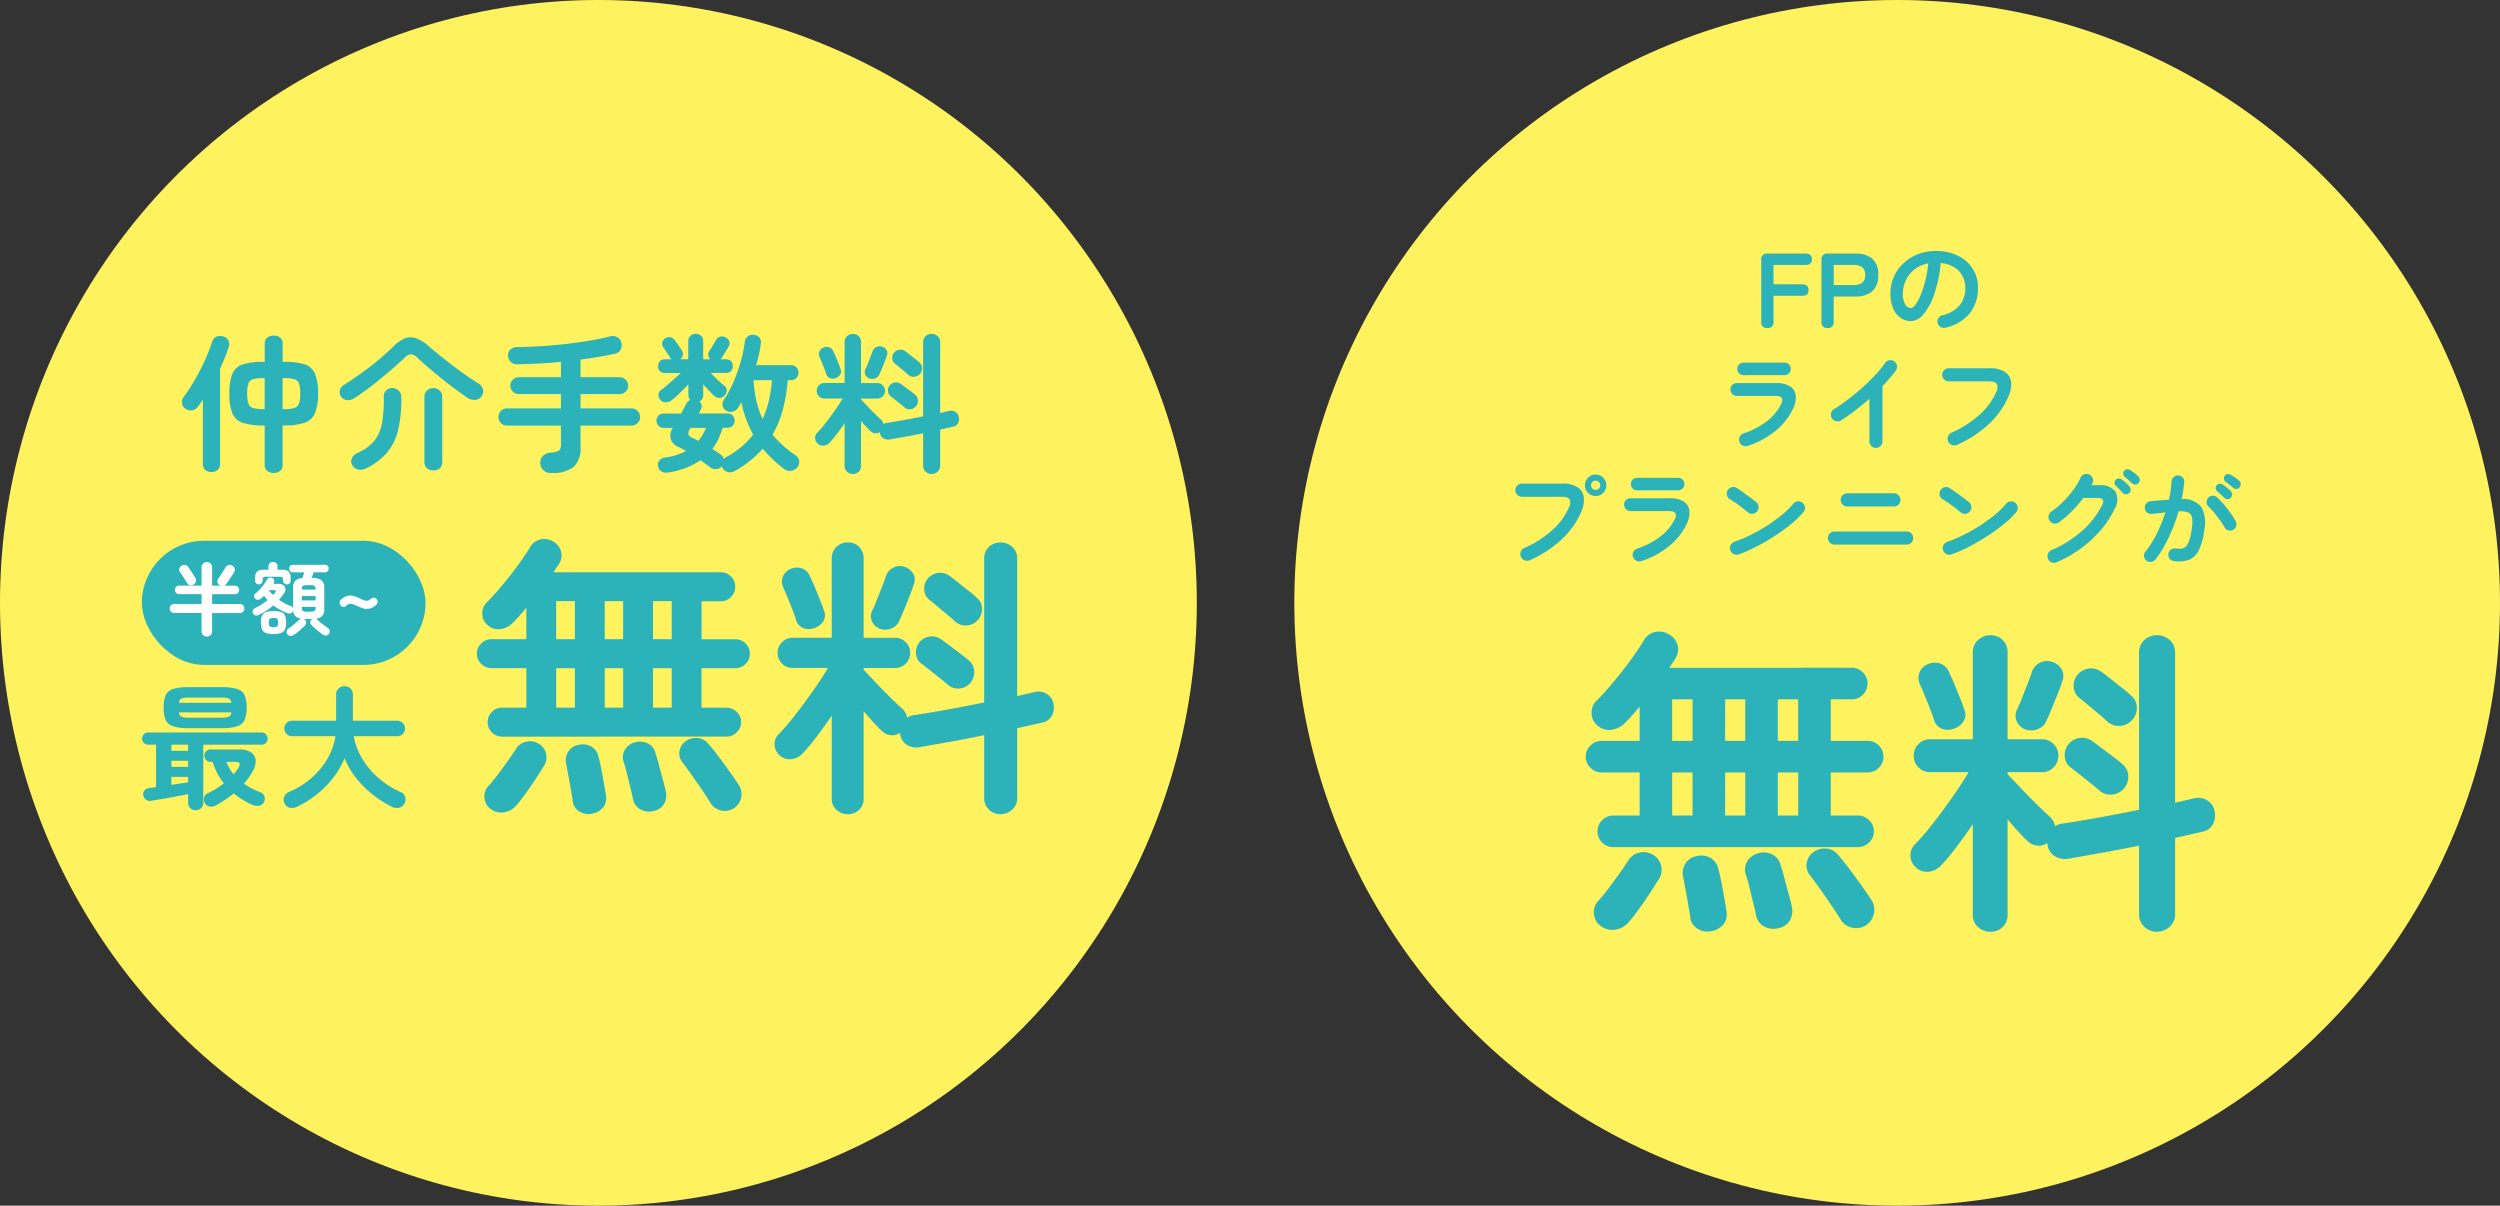
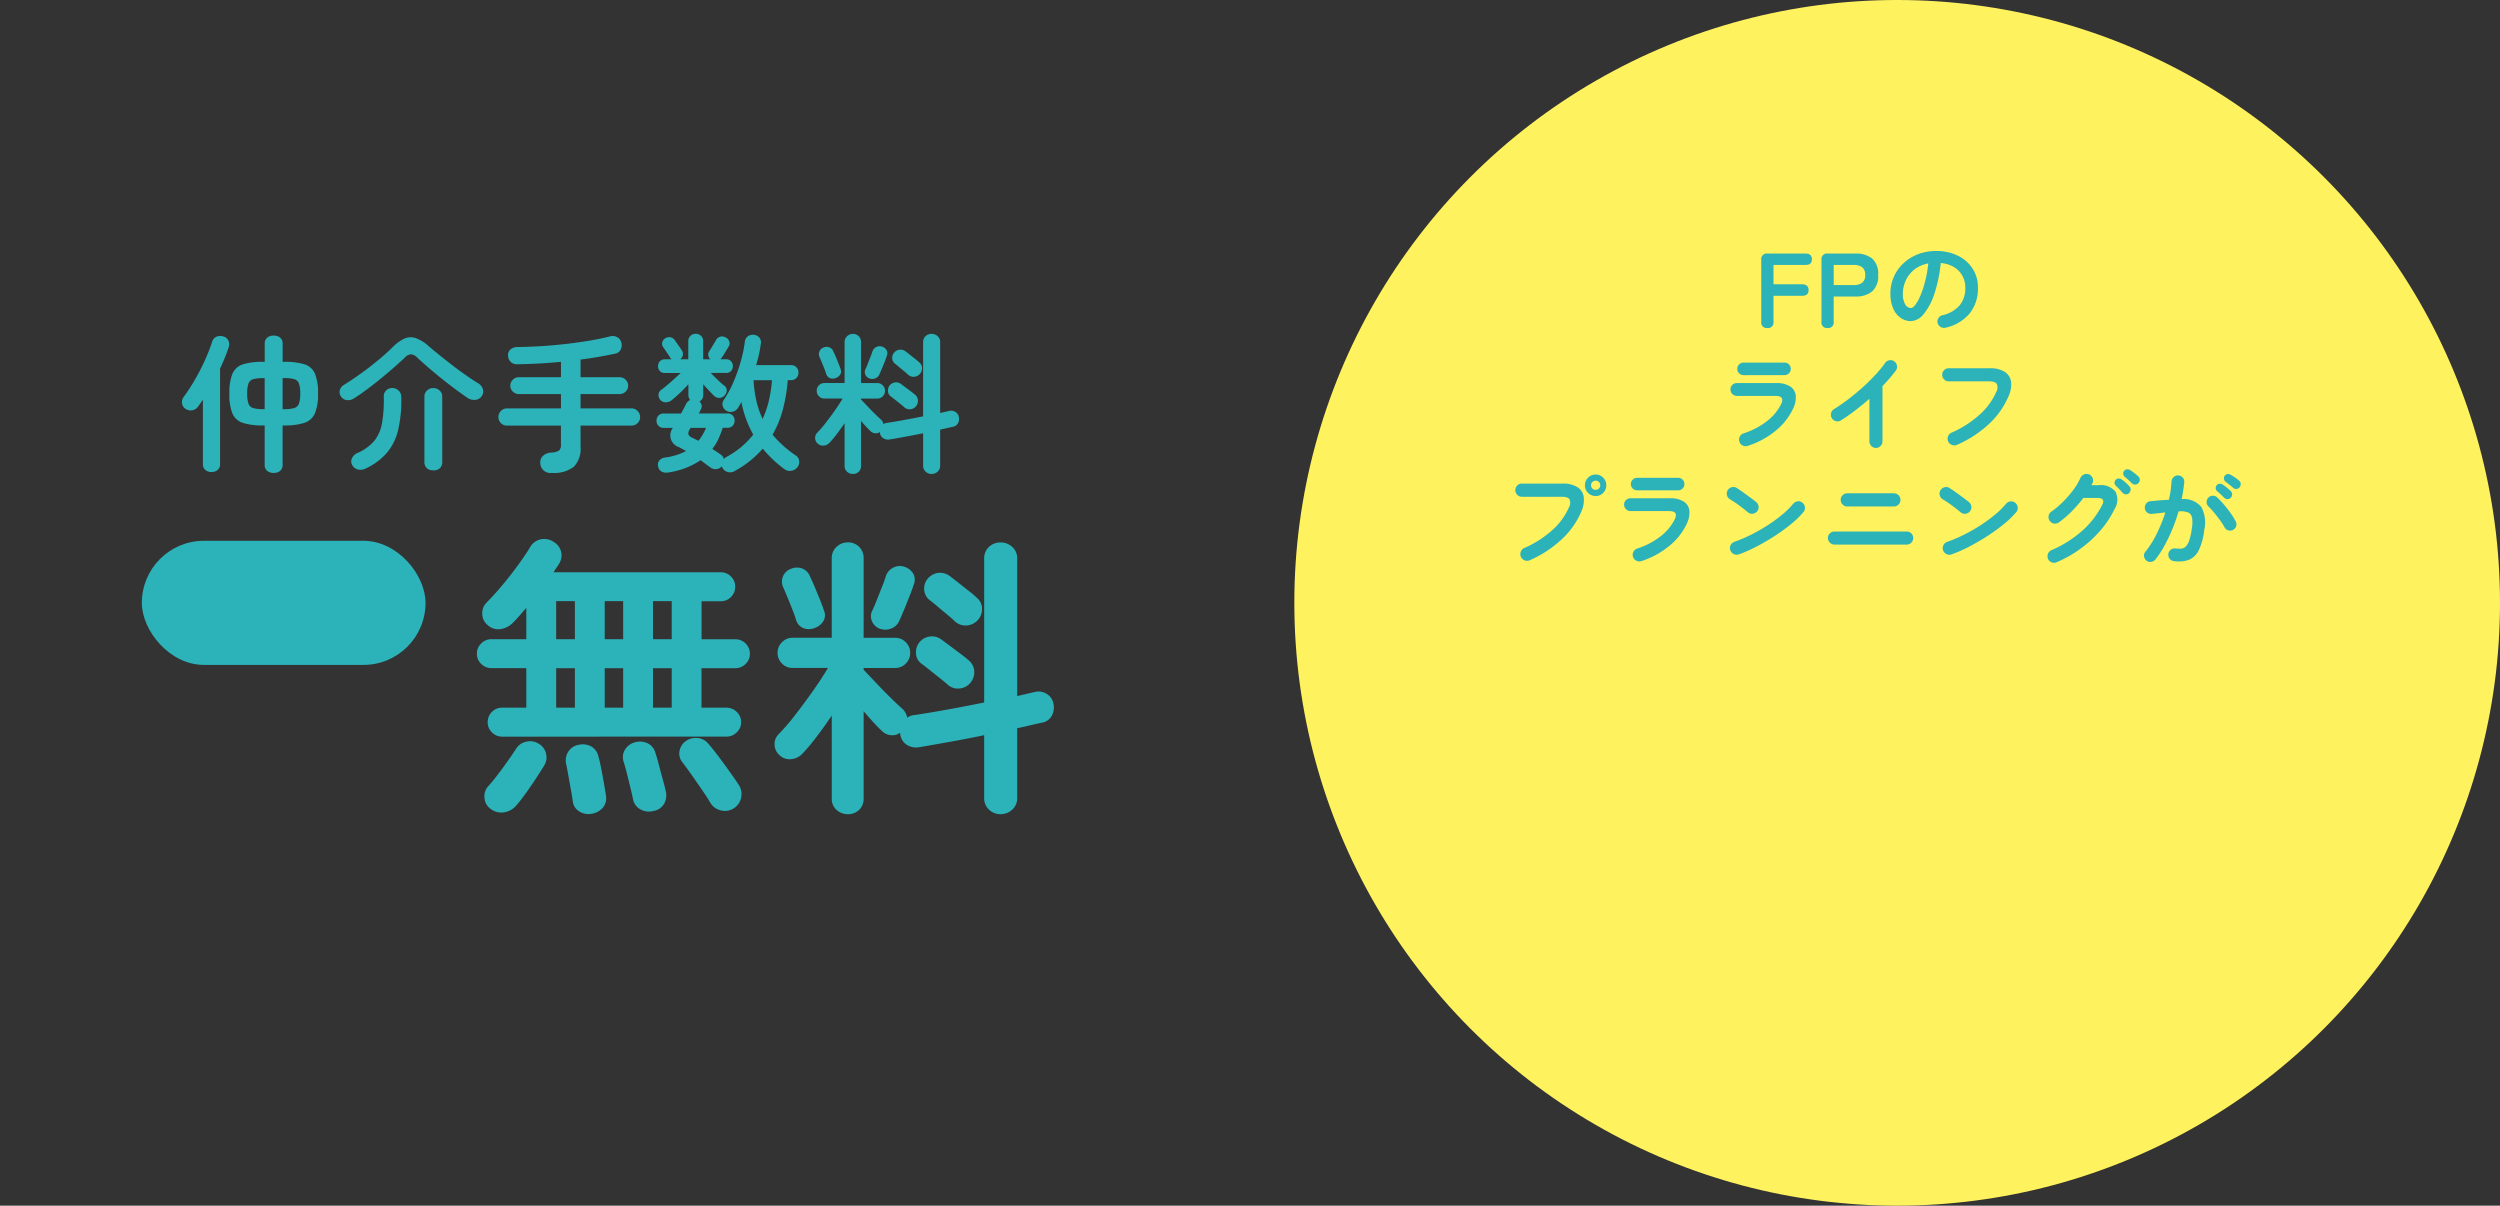
<svg xmlns="http://www.w3.org/2000/svg" width="282" height="136" viewBox="0 0 282 136">
  <rect x="0" y="0" width="282" height="136" fill="#333333" stroke="none" />
  <g id="グループ_60515" data-name="グループ 60515" transform="translate(-100.394 -163.078)">
    <circle id="楕円形_472" data-name="楕円形 472" cx="68" cy="68" r="68" transform="translate(246.394 163.078)" fill="#fff25f" />
    <path id="パス_133980" data-name="パス 133980" d="M-11.646,0a.615.615,0,0,1-.684-.708V-7.692a.626.626,0,0,1,.708-.708h4.284q.72,0,.72.648t-.72.636H-10.95v2.184H-7.7a.751.751,0,0,1,.522.168.614.614,0,0,1,.186.48q0,.648-.708.648H-10.95V-.708A.621.621,0,0,1-11.646,0Zm6.792,0a.615.615,0,0,1-.684-.708V-7.692A.626.626,0,0,1-4.83-8.4H-1.7a2.9,2.9,0,0,1,1.866.552,2.249,2.249,0,0,1,.69,1.86,2.287,2.287,0,0,1-.69,1.872A2.861,2.861,0,0,1-1.7-3.552h-2.46V-.708A.621.621,0,0,1-4.854,0Zm.7-4.848H-1.89a1.5,1.5,0,0,0,.948-.264,1.048,1.048,0,0,0,.336-.876,1.033,1.033,0,0,0-.336-.864,1.5,1.5,0,0,0-.948-.264H-4.158ZM8.466-.036A.733.733,0,0,1,7.9-.12a.7.7,0,0,1-.336-.444A.692.692,0,0,1,7.65-1.11a.7.7,0,0,1,.444-.33,3.6,3.6,0,0,0,1.962-1.128,3.05,3.05,0,0,0,.63-1.98A2.727,2.727,0,0,0,10.35-5.9,2.614,2.614,0,0,0,9.4-6.876a3.494,3.494,0,0,0-1.482-.456,15.863,15.863,0,0,1-.726,3.486,6.946,6.946,0,0,1-1.2,2.268,1.942,1.942,0,0,1-1.446.8,1.977,1.977,0,0,1-1.164-.372A2.5,2.5,0,0,1,2.544-2.22a4.127,4.127,0,0,1-.306-1.668,4.631,4.631,0,0,1,.378-1.866A4.634,4.634,0,0,1,3.69-7.284,5.046,5.046,0,0,1,5.328-8.316,5.588,5.588,0,0,1,7.4-8.688a5.439,5.439,0,0,1,2.43.522A4.146,4.146,0,0,1,11.5-6.714a3.85,3.85,0,0,1,.612,2.166,4.481,4.481,0,0,1-.93,2.9A4.91,4.91,0,0,1,8.466-.036ZM4.554-2.256q.216,0,.5-.366a4.89,4.89,0,0,0,.57-1.038A11.37,11.37,0,0,0,6.15-5.25a13.968,13.968,0,0,0,.36-2.034,3.533,3.533,0,0,0-1.572.69,3.33,3.33,0,0,0-.96,1.212,3.605,3.605,0,0,0-.336,1.47A2.391,2.391,0,0,0,3.9-2.676.756.756,0,0,0,4.554-2.256ZM-13.872,13.3a.751.751,0,0,1-.558-.048.694.694,0,0,1-.366-.432.712.712,0,0,1,.042-.564.712.712,0,0,1,.426-.372,8.475,8.475,0,0,0,2.6-1.35A5.531,5.531,0,0,0-10.08,8.56q.42-.9-.636-.9h-4.356a.714.714,0,0,1-.516-.21.7.7,0,0,1-.216-.522.679.679,0,0,1,.216-.516.725.725,0,0,1,.516-.2h4.416a2.822,2.822,0,0,1,1.59.378,1.387,1.387,0,0,1,.63,1.044,2.906,2.906,0,0,1-.336,1.53,7.122,7.122,0,0,1-2,2.478A9.594,9.594,0,0,1-13.872,13.3ZM-14.3,5.32a.725.725,0,0,1-.516-.2.666.666,0,0,1-.216-.5A.679.679,0,0,1-14.82,4.1a.725.725,0,0,1,.516-.2H-9.72a.7.7,0,0,1,.51.2A.689.689,0,0,1-9,4.612a.675.675,0,0,1-.21.5.7.7,0,0,1-.51.2ZM.6,13.528a.7.7,0,0,1-.516-.222.724.724,0,0,1-.216-.522v-4.8q-.768.672-1.584,1.3t-1.632,1.14a.721.721,0,0,1-.558.084.74.74,0,0,1-.462-.336A.733.733,0,0,1-4.452,9.6a.7.7,0,0,1,.336-.456q.756-.468,1.578-1.092T-.93,6.724Q-.144,6.016.522,5.3a12.5,12.5,0,0,0,1.11-1.35.752.752,0,0,1,.48-.312.683.683,0,0,1,.552.12.711.711,0,0,1,.312.474.693.693,0,0,1-.12.558A18.485,18.485,0,0,1,1.344,6.556v6.228a.724.724,0,0,1-.216.522A.708.708,0,0,1,.6,13.528Zm9.144-.348a.723.723,0,0,1-.57.006.757.757,0,0,1-.426-.39.74.74,0,0,1-.012-.57.69.69,0,0,1,.384-.414,11.915,11.915,0,0,0,3.168-2.028,7.579,7.579,0,0,0,1.884-2.556,1.022,1.022,0,0,0,.072-.9q-.18-.312-.888-.312H8.82A.724.724,0,0,1,8.3,5.8a.7.7,0,0,1-.222-.516A.708.708,0,0,1,8.3,4.756.724.724,0,0,1,8.82,4.54h4.608a3.054,3.054,0,0,1,1.7.4,1.587,1.587,0,0,1,.72,1.116,3.043,3.043,0,0,1-.294,1.662,9.1,9.1,0,0,1-2.19,3.1A12.879,12.879,0,0,1,9.744,13.18ZM-38.46,26.2a.709.709,0,0,1-.564.006.759.759,0,0,1-.42-.39.771.771,0,0,1-.012-.582.69.69,0,0,1,.384-.414,11.848,11.848,0,0,0,3.162-2.016,7.4,7.4,0,0,0,1.878-2.556,1.019,1.019,0,0,0,.084-.906q-.18-.306-.888-.306h-4.5a.7.7,0,0,1-.516-.222.724.724,0,0,1-.216-.522.718.718,0,0,1,.216-.528.7.7,0,0,1,.516-.216h4.56a3.08,3.08,0,0,1,1.71.4,1.567,1.567,0,0,1,.714,1.116,3.2,3.2,0,0,1-.288,1.674,9.2,9.2,0,0,1-2.19,3.09A12.76,12.76,0,0,1-38.46,26.2Zm7.452-7.248a1.168,1.168,0,0,1-.858-.354,1.168,1.168,0,0,1-.354-.858,1.168,1.168,0,0,1,.354-.858,1.168,1.168,0,0,1,.858-.354,1.155,1.155,0,0,1,.846.354,1.168,1.168,0,0,1,.354.858,1.168,1.168,0,0,1-.354.858A1.155,1.155,0,0,1-31.008,18.956Zm0-.7a.5.5,0,0,0,.366-.15.5.5,0,0,0,.15-.366.5.5,0,0,0-.15-.366.5.5,0,0,0-.366-.15.518.518,0,0,0-.372.15.488.488,0,0,0-.156.366.488.488,0,0,0,.156.366A.518.518,0,0,0-31.008,18.26Zm5.136,8.04a.751.751,0,0,1-.558-.048.694.694,0,0,1-.366-.432.712.712,0,0,1,.042-.564.712.712,0,0,1,.426-.372,8.475,8.475,0,0,0,2.6-1.35,5.531,5.531,0,0,0,1.65-1.974q.42-.9-.636-.9h-4.356a.714.714,0,0,1-.516-.21.7.7,0,0,1-.216-.522.679.679,0,0,1,.216-.516.725.725,0,0,1,.516-.2h4.416a2.822,2.822,0,0,1,1.59.378,1.387,1.387,0,0,1,.63,1.044,2.906,2.906,0,0,1-.336,1.53,7.122,7.122,0,0,1-2,2.478A9.594,9.594,0,0,1-25.872,26.3Zm-.432-7.98a.725.725,0,0,1-.516-.2.666.666,0,0,1-.216-.5.679.679,0,0,1,.216-.516.725.725,0,0,1,.516-.2h4.584a.7.7,0,0,1,.51.2.689.689,0,0,1,.21.516.675.675,0,0,1-.21.5.7.7,0,0,1-.51.2Zm11.448,7.212a.708.708,0,0,1-.57-.024.732.732,0,0,1-.39-.42.708.708,0,0,1,.024-.57.732.732,0,0,1,.42-.39,16.294,16.294,0,0,0,1.938-.828,19.443,19.443,0,0,0,1.872-1.074,16.9,16.9,0,0,0,1.632-1.2,8.976,8.976,0,0,0,1.206-1.194.766.766,0,0,1,.51-.276.652.652,0,0,1,.534.168.723.723,0,0,1,.276.5.687.687,0,0,1-.168.546A9.761,9.761,0,0,1-8.88,22.046,19.973,19.973,0,0,1-10.7,23.384q-1.008.66-2.076,1.224A15.945,15.945,0,0,1-14.856,25.532Zm1.032-4.728q-.456-.384-1.02-.8a11.466,11.466,0,0,0-1.02-.678.74.74,0,0,1-.336-.462.721.721,0,0,1,.084-.558.764.764,0,0,1,.462-.342.676.676,0,0,1,.558.09q.324.2.738.5t.8.582q.39.288.642.492a.745.745,0,0,1,.282.5.69.69,0,0,1-.15.546.745.745,0,0,1-.5.282A.69.69,0,0,1-13.824,20.8Zm9.756,3.636a.714.714,0,0,1-.522-.222.714.714,0,0,1-.222-.522.689.689,0,0,1,.222-.522.735.735,0,0,1,.522-.21H4.068a.729.729,0,0,1,.528.21.7.7,0,0,1,.216.522.724.724,0,0,1-.216.522.708.708,0,0,1-.528.222Zm1.44-4.3a.714.714,0,0,1-.522-.222.714.714,0,0,1-.222-.522.708.708,0,0,1,.222-.528.724.724,0,0,1,.522-.216H2.628a.742.742,0,0,1,.528,1.266.708.708,0,0,1-.528.222ZM9.144,25.532a.708.708,0,0,1-.57-.024.732.732,0,0,1-.39-.42.708.708,0,0,1,.024-.57.732.732,0,0,1,.42-.39,16.294,16.294,0,0,0,1.938-.828,19.443,19.443,0,0,0,1.872-1.074,16.9,16.9,0,0,0,1.632-1.2,8.976,8.976,0,0,0,1.206-1.194.766.766,0,0,1,.51-.276.652.652,0,0,1,.534.168.723.723,0,0,1,.276.5.687.687,0,0,1-.168.546,9.761,9.761,0,0,1-1.308,1.278A19.973,19.973,0,0,1,13.3,23.384q-1.008.66-2.076,1.224A15.945,15.945,0,0,1,9.144,25.532ZM10.176,20.8q-.456-.384-1.02-.8a11.466,11.466,0,0,0-1.02-.678.74.74,0,0,1-.336-.462.721.721,0,0,1,.084-.558.764.764,0,0,1,.462-.342.676.676,0,0,1,.558.09q.324.2.738.5t.8.582q.39.288.642.492a.745.745,0,0,1,.282.5.69.69,0,0,1-.15.546.745.745,0,0,1-.5.282A.69.69,0,0,1,10.176,20.8ZM20.988,26.42a.726.726,0,0,1-.564.012.687.687,0,0,1-.408-.4.748.748,0,0,1,.384-.972,12.881,12.881,0,0,0,3.438-2.16,9.906,9.906,0,0,0,2.3-2.964q.384-.768-.552-.768H24a14.783,14.783,0,0,1-1.29,1.494,11.193,11.193,0,0,1-1.47,1.266.711.711,0,0,1-.558.126.69.69,0,0,1-.474-.306.711.711,0,0,1-.126-.558.69.69,0,0,1,.306-.474,9.918,9.918,0,0,0,1.308-1.1,11.7,11.7,0,0,0,1.158-1.332,7.328,7.328,0,0,0,.822-1.374.731.731,0,0,1,.414-.4.742.742,0,0,1,.57.012.711.711,0,0,1,.39.414.691.691,0,0,1-.018.57q-.024.048-.06.108a.84.84,0,0,0-.06.12h.816a2.1,2.1,0,0,1,1.908.738,2.013,2.013,0,0,1-.132,1.986,10.836,10.836,0,0,1-1.6,2.406,13.129,13.129,0,0,1-2.238,2.04A13.483,13.483,0,0,1,20.988,26.42Zm8.5-8.9q-.156-.156-.4-.378t-.444-.378a.471.471,0,0,1-.144-.306.444.444,0,0,1,.108-.354.439.439,0,0,1,.306-.162.585.585,0,0,1,.354.078,4.579,4.579,0,0,1,.474.33q.27.21.462.39a.523.523,0,0,1,.162.366.541.541,0,0,1-.138.378.521.521,0,0,1-.744.036Zm-.312,1.092a.487.487,0,0,1-.372.15.511.511,0,0,1-.372-.174q-.144-.168-.372-.4t-.408-.414a.459.459,0,0,1-.132-.306.449.449,0,0,1,.132-.342.442.442,0,0,1,.324-.15.565.565,0,0,1,.348.1,4.881,4.881,0,0,1,.45.36,3.886,3.886,0,0,1,.426.432.5.5,0,0,1,.138.366A.567.567,0,0,1,29.172,18.608Zm5.028,7.68a.676.676,0,0,1-.468-.27.706.706,0,0,1-.144-.534.684.684,0,0,1,.27-.48.706.706,0,0,1,.534-.144,2.924,2.924,0,0,0,.666.018.821.821,0,0,0,.51-.246,1.854,1.854,0,0,0,.384-.708,7.624,7.624,0,0,0,.288-1.356,3.574,3.574,0,0,0,.018-1.182.778.778,0,0,0-.45-.588,2.326,2.326,0,0,0-1.068-.114,20.225,20.225,0,0,1-.69,1.968,18.677,18.677,0,0,1-.882,1.866,10.93,10.93,0,0,1-1.044,1.59.751.751,0,0,1-.48.27.685.685,0,0,1-.528-.138.755.755,0,0,1-.27-.486.637.637,0,0,1,.15-.522A10.609,10.609,0,0,0,32.28,23.2a17.317,17.317,0,0,0,.972-2.4q-.372.048-.762.09t-.762.078a.728.728,0,0,1-.528-.156.692.692,0,0,1-.264-.48.749.749,0,0,1,.156-.534.644.644,0,0,1,.48-.258q.516-.06,1.044-.1t1.032-.066a10.535,10.535,0,0,0,.2-1.062q.072-.522.1-1a.721.721,0,0,1,.246-.5.715.715,0,0,1,1.194.582q-.048.444-.12.924t-.18.984a2.553,2.553,0,0,1,2.214.876,3.685,3.685,0,0,1,.342,2.58,7.054,7.054,0,0,1-.618,2.3A2.167,2.167,0,0,1,35.9,26.15,3.463,3.463,0,0,1,34.2,26.288Zm6.7-3.528a.724.724,0,0,1-.984-.288,6.723,6.723,0,0,0-.516-.81q-.312-.426-.642-.828a7.959,7.959,0,0,0-.63-.69.7.7,0,0,1-.228-.5.707.707,0,0,1,.69-.732.7.7,0,0,1,.51.2,9.719,9.719,0,0,1,.774.822q.39.462.732.942a8.11,8.11,0,0,1,.57.912.707.707,0,0,1,.066.546A.674.674,0,0,1,40.9,22.76Zm-1.008-3.612q-.156-.156-.39-.378t-.438-.39a.442.442,0,0,1-.138-.3.455.455,0,0,1,.114-.348.443.443,0,0,1,.318-.168.567.567,0,0,1,.342.084,3.842,3.842,0,0,1,.474.342q.27.222.45.4a.5.5,0,0,1,.156.366.566.566,0,0,1-.144.378.521.521,0,0,1-.744.012ZM40.9,18.02q-.168-.144-.426-.348t-.462-.36a.49.49,0,0,1-.15-.3.438.438,0,0,1,.09-.348.427.427,0,0,1,.294-.186.526.526,0,0,1,.354.066,5.185,5.185,0,0,1,.492.306,5.276,5.276,0,0,1,.48.366.493.493,0,0,1,.18.36.552.552,0,0,1-.12.384.46.46,0,0,1-.342.192A.475.475,0,0,1,40.9,18.02Z" transform="translate(311.394 200.078)" fill="#2cb3b9" />
-     <path id="パス_133983" data-name="パス 133983" d="M-32-6.444a1.738,1.738,0,0,1-1.278-.522A1.7,1.7,0,0,1-33.8-8.208a1.738,1.738,0,0,1,.522-1.278A1.738,1.738,0,0,1-32-10.008h2.952v-4.86h-4.284a1.756,1.756,0,0,1-1.26-.522,1.669,1.669,0,0,1-.54-1.242,1.709,1.709,0,0,1,.54-1.278,1.756,1.756,0,0,1,1.26-.522h4.284v-3.852q-.432.5-.846.972t-.81.864a2.644,2.644,0,0,1-1.53.774,1.9,1.9,0,0,1-1.6-.522,1.729,1.729,0,0,1-.63-1.368,1.782,1.782,0,0,1,.558-1.4q.864-.864,1.89-2.088t1.944-2.484q.918-1.26,1.458-2.16a1.969,1.969,0,0,1,1.35-1.026,2.062,2.062,0,0,1,1.566.306,1.953,1.953,0,0,1,.936,1.224,1.915,1.915,0,0,1-.252,1.476,5.93,5.93,0,0,1-.324.5q-.18.252-.36.54H-5.112a1.7,1.7,0,0,1,1.242.522,1.7,1.7,0,0,1,.522,1.242,1.738,1.738,0,0,1-.522,1.278,1.7,1.7,0,0,1-1.242.522H-7.488v4.68h4.14a1.738,1.738,0,0,1,1.278.522,1.738,1.738,0,0,1,.522,1.278A1.7,1.7,0,0,1-2.07-15.39a1.738,1.738,0,0,1-1.278.522h-4.14v4.86h3.06a1.756,1.756,0,0,1,1.26.522,1.709,1.709,0,0,1,.54,1.278,1.669,1.669,0,0,1-.54,1.242,1.756,1.756,0,0,1-1.26.522Zm28.476,8.82a1.993,1.993,0,0,1-1.6.252,2.008,2.008,0,0,1-1.278-.936Q-6.768,1.08-7.416.126T-8.73-1.764Q-9.4-2.7-9.864-3.312a1.674,1.674,0,0,1-.342-1.35,1.869,1.869,0,0,1,.738-1.206,2.141,2.141,0,0,1,1.44-.414A1.889,1.889,0,0,1-6.7-5.616q.54.612,1.26,1.566t1.4,1.908q.684.954,1.08,1.566a2.085,2.085,0,0,1,.342,1.6A2.035,2.035,0,0,1-3.528,2.376Zm-29.916.072A1.81,1.81,0,0,1-34.2,1.08,1.838,1.838,0,0,1-33.7-.4q.468-.5,1.1-1.332t1.242-1.692q.612-.864,1.008-1.476a1.931,1.931,0,0,1,1.242-.918,1.951,1.951,0,0,1,1.494.2A1.849,1.849,0,0,1-26.64-4.41a1.907,1.907,0,0,1-.216,1.53q-.4.648-1.008,1.584T-29.124.54q-.648.9-1.152,1.476a2.434,2.434,0,0,1-1.476.846A2.135,2.135,0,0,1-33.444,2.448Zm20.052.252a2.137,2.137,0,0,1-1.62-.2,1.8,1.8,0,0,1-.9-1.206Q-16.02.72-16.236-.162l-.432-1.764q-.216-.882-.4-1.422a1.775,1.775,0,0,1,.18-1.53A2.049,2.049,0,0,1-15.66-5.76a2.2,2.2,0,0,1,1.548.126,1.831,1.831,0,0,1,.972,1.242q.18.5.414,1.422t.486,1.818q.252.9.36,1.44a2.071,2.071,0,0,1-.234,1.548A1.859,1.859,0,0,1-13.392,2.7Zm-7.524.324A2.129,2.129,0,0,1-22.5,2.772a1.65,1.65,0,0,1-.828-1.26q-.072-.5-.234-1.422t-.324-1.818q-.162-.9-.27-1.4a1.98,1.98,0,0,1,.306-1.512,1.858,1.858,0,0,1,1.242-.792,2.183,2.183,0,0,1,1.548.2,1.89,1.89,0,0,1,.9,1.314q.144.468.324,1.4t.342,1.854q.162.918.234,1.422a1.841,1.841,0,0,1-.324,1.494A2.2,2.2,0,0,1-20.916,3.024ZM-25.38-10.008h2.3v-4.86h-2.3Zm11.916,0h2.3v-4.86h-2.3Zm-5.94,0h2.268v-4.86H-19.4Zm-5.976-8.424h2.3v-4.68h-2.3Zm11.916,0h2.3v-4.68h-2.3Zm-5.94,0h2.268v-4.68H-19.4ZM10.512,3.1a2.034,2.034,0,0,1-1.386-.522,1.8,1.8,0,0,1-.594-1.422V-9.036Q7.632-7.7,6.678-6.444A24.229,24.229,0,0,1,4.9-4.32a2.176,2.176,0,0,1-1.386.648,1.766,1.766,0,0,1-1.422-.5,1.776,1.776,0,0,1-.594-1.3,1.706,1.706,0,0,1,.522-1.3,25.426,25.426,0,0,0,2-2.322q1.134-1.458,2.232-3.024T8.064-14.9H3.708a1.768,1.768,0,0,1-1.3-.54,1.81,1.81,0,0,1-.54-1.332,1.768,1.768,0,0,1,.54-1.3,1.768,1.768,0,0,1,1.3-.54H8.532v-9.756a1.851,1.851,0,0,1,.594-1.44,2,2,0,0,1,1.386-.54,1.915,1.915,0,0,1,1.386.54,1.912,1.912,0,0,1,.558,1.44v9.756h3.888a1.768,1.768,0,0,1,1.3.54,1.768,1.768,0,0,1,.54,1.3,1.81,1.81,0,0,1-.54,1.332,1.768,1.768,0,0,1-1.3.54H12.456v.216Q13.1-14,14-13.05t1.8,1.836q.9.882,1.44,1.35a1.991,1.991,0,0,1,.576,1.08,1.706,1.706,0,0,1,.9-.324q1.692-.252,3.978-.666t4.59-.882V-28.332a1.9,1.9,0,0,1,.594-1.476,2.041,2.041,0,0,1,1.422-.54,2.107,2.107,0,0,1,1.44.54,1.867,1.867,0,0,1,.612,1.476v16.884l1.152-.27,1.008-.234a1.9,1.9,0,0,1,1.494.252,1.778,1.778,0,0,1,.81,1.224A2.183,2.183,0,0,1,35.6-9a1.688,1.688,0,0,1-1.188.828q-.684.144-1.458.324t-1.6.36V1.08a1.881,1.881,0,0,1-.612,1.458A2.068,2.068,0,0,1,29.3,3.1a2,2,0,0,1-1.422-.558,1.908,1.908,0,0,1-.594-1.458v-7.7q-2.088.432-4.176.81t-3.78.666a2.161,2.161,0,0,1-1.584-.306,1.78,1.78,0,0,1-.792-1.35l-.036-.108a1.578,1.578,0,0,1-1.134.288,1.807,1.807,0,0,1-1.1-.54q-.432-.4-1.026-1.044T12.456-9.576V1.152A1.853,1.853,0,0,1,11.9,2.574,1.951,1.951,0,0,1,10.512,3.1ZM23.688-20.628q-.324-.324-.936-.828t-1.224-1.026q-.612-.522-1.008-.81a1.739,1.739,0,0,1-.612-1.278,1.847,1.847,0,0,1,.468-1.35A2.048,2.048,0,0,1,21.69-26.6a2.016,2.016,0,0,1,1.422.432q.4.288,1.026.792t1.278,1.008a11.139,11.139,0,0,1,1.008.864,1.726,1.726,0,0,1,.612,1.35,2.011,2.011,0,0,1-.576,1.422,2,2,0,0,1-1.368.612A1.921,1.921,0,0,1,23.688-20.628Zm-.9,7.776q-.36-.324-.972-.81t-1.242-.99q-.63-.5-1.026-.792A1.6,1.6,0,0,1,18.9-16.7a1.953,1.953,0,0,1,.432-1.368,2,2,0,0,1,1.3-.7,1.972,1.972,0,0,1,1.44.414q.4.288,1.044.774l1.3.972q.648.486,1.008.81a1.842,1.842,0,0,1,.648,1.35A2,2,0,0,1,25.524-13a1.945,1.945,0,0,1-1.332.63A1.857,1.857,0,0,1,22.788-12.852Zm-8.352-6.876a1.709,1.709,0,0,1-.954-.918,1.534,1.534,0,0,1,.018-1.278q.252-.5.576-1.332t.648-1.638q.324-.81.468-1.314a1.813,1.813,0,0,1,.972-1.062,1.75,1.75,0,0,1,1.368-.054,1.919,1.919,0,0,1,1.026.828,1.542,1.542,0,0,1,.054,1.368q-.18.576-.522,1.44T17.406-22q-.342.828-.594,1.368a1.722,1.722,0,0,1-.972.882A1.952,1.952,0,0,1,14.436-19.728ZM6.48-19.836a1.968,1.968,0,0,1-1.4.054,1.577,1.577,0,0,1-.936-1.026q-.144-.5-.45-1.278t-.63-1.566q-.324-.792-.54-1.26a1.663,1.663,0,0,1,.036-1.314,1.645,1.645,0,0,1,.972-.882,1.838,1.838,0,0,1,1.4-.018,1.7,1.7,0,0,1,.936.99q.216.432.558,1.242t.666,1.62q.324.81.468,1.278a1.439,1.439,0,0,1-.036,1.3A1.991,1.991,0,0,1,6.48-19.836Z" transform="translate(314.394 265.078)" fill="#2cb3b9" />
-     <ellipse id="楕円形_471" data-name="楕円形 471" cx="67.5" cy="68" rx="67.5" ry="68" transform="translate(100.394 163.078)" fill="#fff25f" />
    <g id="グループ_59591" data-name="グループ 59591" transform="translate(116.583 195.294)">
      <path id="パス_133982" data-name="パス 133982" d="M-36.125,1.343a1.1,1.1,0,0,1-.748-.238.855.855,0,0,1-.272-.68V-4.012H-37.3A7.321,7.321,0,0,1-39.61-4.3a1.9,1.9,0,0,1-1.173-1.062,5.759,5.759,0,0,1-.34-2.236,5.678,5.678,0,0,1,.348-2.261,1.9,1.9,0,0,1,1.181-1.046,7.458,7.458,0,0,1,2.3-.28h.153v-2.04a.855.855,0,0,1,.272-.68,1.1,1.1,0,0,1,.748-.238,1.071,1.071,0,0,1,.731.238.855.855,0,0,1,.272.68v2.04h.17a7.458,7.458,0,0,1,2.3.28A1.9,1.9,0,0,1-31.476-9.86,5.678,5.678,0,0,1-31.127-7.6a5.512,5.512,0,0,1-.357,2.236A1.96,1.96,0,0,1-32.674-4.3a7.183,7.183,0,0,1-2.278.289h-.17V.425a.855.855,0,0,1-.272.68A1.071,1.071,0,0,1-36.125,1.343Zm-7.021-.1A1.013,1.013,0,0,1-43.852,1,.848.848,0,0,1-44.115.34V-6.919q-.136.2-.28.408t-.281.391a1.01,1.01,0,0,1-.595.391,1.008,1.008,0,0,1-.816-.17.842.842,0,0,1-.374-.612.94.94,0,0,1,.17-.7,21.143,21.143,0,0,0,1.25-1.912,24.123,24.123,0,0,0,1.13-2.185,20.7,20.7,0,0,0,.833-2.108.889.889,0,0,1,.485-.6,1.122,1.122,0,0,1,.774-.034.824.824,0,0,1,.578.467.973.973,0,0,1,.034.757q-.187.578-.434,1.182t-.535,1.215V.34A.848.848,0,0,1-42.441,1,1.013,1.013,0,0,1-43.146,1.241Zm8.024-7.089h.17a4.078,4.078,0,0,0,1.114-.119.817.817,0,0,0,.552-.5A3.2,3.2,0,0,0-33.133-7.6a3.25,3.25,0,0,0-.153-1.156.792.792,0,0,0-.544-.484,4.36,4.36,0,0,0-1.122-.111h-.17Zm-2.176,0h.153v-3.5H-37.3a4.36,4.36,0,0,0-1.122.111.792.792,0,0,0-.544.484A3.25,3.25,0,0,0-39.117-7.6a3.371,3.371,0,0,0,.145,1.131.791.791,0,0,0,.535.5A4.144,4.144,0,0,0-37.3-5.848Zm10.234-1.224a1.176,1.176,0,0,1-.824.2.909.909,0,0,1-.672-.433.892.892,0,0,1-.11-.672.977.977,0,0,1,.484-.62q.952-.6,1.93-1.3t1.9-1.47q.926-.765,1.674-1.5a4.368,4.368,0,0,1,1.343-.96,1.772,1.772,0,0,1,1.267-.025,4.53,4.53,0,0,1,1.453.918q.493.425,1.156.96t1.411,1.114q.748.578,1.521,1.122t1.471.969a1.17,1.17,0,0,1,.535.68.91.91,0,0,1-.145.782.967.967,0,0,1-.714.408,1.344,1.344,0,0,1-.9-.238q-.646-.442-1.411-1.011t-1.547-1.2q-.782-.629-1.47-1.224t-1.2-1.071a1.183,1.183,0,0,0-.714-.4,1.087,1.087,0,0,0-.714.383q-.544.51-1.25,1.13t-1.479,1.25q-.773.629-1.547,1.207T-27.064-7.072ZM-25.687.816a1.356,1.356,0,0,1-.944.145,1.006,1.006,0,0,1-.638-.5.823.823,0,0,1-.008-.816,1.223,1.223,0,0,1,.621-.561,5.114,5.114,0,0,0,1.87-1.351,4.393,4.393,0,0,0,.875-2,14.978,14.978,0,0,0,.2-3.009.878.878,0,0,1,.255-.663.915.915,0,0,1,.7-.289.976.976,0,0,1,.731.3.922.922,0,0,1,.289.655,14.914,14.914,0,0,1-.349,3.757A6.269,6.269,0,0,1-23.35-.935,7.051,7.051,0,0,1-25.687.816Zm7.565.238A1.019,1.019,0,0,1-18.861.8a.925.925,0,0,1-.264-.7V-7.276a.883.883,0,0,1,.3-.68,1.01,1.01,0,0,1,.705-.272,1.02,1.02,0,0,1,.7.272.872.872,0,0,1,.306.68V.1a.942.942,0,0,1-.255.7A1.014,1.014,0,0,1-18.122,1.054Zm13.345.289A1.129,1.129,0,0,1-6.052.272a.99.99,0,0,1,.281-.833,1.5,1.5,0,0,1,.994-.391,1.731,1.731,0,0,0,.85-.238.842.842,0,0,0,.2-.663V-3.995H-9.809a.936.936,0,0,1-.689-.281.936.936,0,0,1-.28-.688.944.944,0,0,1,.28-.68.922.922,0,0,1,.689-.289h6.086V-7.548H-8.466a.944.944,0,0,1-.68-.28A.9.9,0,0,1-9.435-8.5a.9.9,0,0,1,.289-.672.944.944,0,0,1,.68-.28h4.743v-1.734q-1.224.119-2.465.187t-2.431.085a1.015,1.015,0,0,1-.765-.255A1.011,1.011,0,0,1-9.69-11.9a.815.815,0,0,1,.289-.7,1.18,1.18,0,0,1,.782-.255q1.224-.017,2.627-.1t2.805-.246q1.4-.162,2.677-.374t2.261-.467a1.1,1.1,0,0,1,.858.068.925.925,0,0,1,.468.578,1.162,1.162,0,0,1-.06.825.881.881,0,0,1-.654.467q-.867.187-1.844.357t-2.032.306v1.989h4.4a.944.944,0,0,1,.68.28.9.9,0,0,1,.289.672.9.9,0,0,1-.289.672.944.944,0,0,1-.68.28h-4.4v1.615H4.233a.922.922,0,0,1,.689.289.944.944,0,0,1,.281.68.936.936,0,0,1-.281.688.936.936,0,0,1-.689.281H-1.513v2.4A2.9,2.9,0,0,1-2.278.655,3.69,3.69,0,0,1-4.777,1.343ZM8.4,1.292a1.229,1.229,0,0,1-.748-.085A.81.81,0,0,1,7.242.629a.731.731,0,0,1,.119-.672,1,1,0,0,1,.663-.349,7.073,7.073,0,0,0,2.363-.731q-.2-.119-.408-.229l-.391-.213a1.383,1.383,0,0,1-.68-2.176H7.854a.746.746,0,0,1-.587-.238.815.815,0,0,1-.212-.561.837.837,0,0,1,.212-.578.746.746,0,0,1,.587-.238H9.826l.3-.561q.145-.272.264-.51a1,1,0,0,1,.459-.459.858.858,0,0,1-.2-.578v-1.19q-.442.493-.944.969t-.926.816a1.053,1.053,0,0,1-.663.247A.781.781,0,0,1,7.48-6.9a.8.8,0,0,1-.2-.586.638.638,0,0,1,.289-.519q.493-.374,1.13-.935t1.08-.986H7.99a.726.726,0,0,1-.561-.221.772.772,0,0,1-.2-.544.8.8,0,0,1,.2-.552.712.712,0,0,1,.561-.23h.782a.555.555,0,0,1-.2-.221,3.143,3.143,0,0,0-.221-.357q-.153-.221-.306-.451T7.8-12.852a.644.644,0,0,1-.093-.544.708.708,0,0,1,.332-.442.808.808,0,0,1,.578-.119.726.726,0,0,1,.493.323l.247.349.323.459q.162.229.23.348a.694.694,0,0,1,.11.544.724.724,0,0,1-.3.459h.918V-13.5a.807.807,0,0,1,.247-.62.831.831,0,0,1,.587-.229.853.853,0,0,1,.6.229.807.807,0,0,1,.247.62v2.023h.8a.806.806,0,0,1-.221-.417.633.633,0,0,1,.1-.484q.085-.119.229-.357l.289-.476q.145-.238.212-.357a.825.825,0,0,1,.468-.442.8.8,0,0,1,.62.051.812.812,0,0,1,.434.434.663.663,0,0,1-.059.62q-.085.136-.238.391t-.306.5q-.153.247-.255.382a1.034,1.034,0,0,1-.119.153h.629a.712.712,0,0,1,.561.23.8.8,0,0,1,.2.552.772.772,0,0,1-.2.544.726.726,0,0,1-.561.221H13.175q.34.357.765.765t.748.663a.649.649,0,0,1,.289.527.866.866,0,0,1-.238.578.8.8,0,0,1-.569.28.818.818,0,0,1-.637-.247q-.255-.255-.578-.595t-.629-.7v1.19a.775.775,0,0,1-.425.748.757.757,0,0,1,.238.417.737.737,0,0,1-.1.518q-.051.1-.1.213a1.565,1.565,0,0,1-.119.212h3.247a.746.746,0,0,1,.586.238.837.837,0,0,1,.213.578.815.815,0,0,1-.213.561.746.746,0,0,1-.586.238h-.544a10.4,10.4,0,0,1-.5,1.292,5.555,5.555,0,0,1-.672,1.088l.493.332.442.3a.84.84,0,0,1,.238.229.842.842,0,0,1,.119.264l.136-.1.136-.1A9.35,9.35,0,0,0,16.634-1.6a9.835,9.835,0,0,0,1.334-1.377,12.307,12.307,0,0,1-.816-1.777,12.207,12.207,0,0,1-.527-1.9q-.085.17-.187.34t-.187.323a1.028,1.028,0,0,1-.6.425.884.884,0,0,1-.714-.1.858.858,0,0,1-.416-.544.786.786,0,0,1,.11-.663,11.844,11.844,0,0,0,1.08-1.981,18.515,18.515,0,0,0,.825-2.3,15.355,15.355,0,0,0,.476-2.244.888.888,0,0,1,.357-.672.932.932,0,0,1,.68-.161.92.92,0,0,1,.612.315.849.849,0,0,1,.153.705,11.474,11.474,0,0,1-.2,1.182q-.136.6-.323,1.216h3.927a.807.807,0,0,1,.621.246.853.853,0,0,1,.229.6.853.853,0,0,1-.229.6.807.807,0,0,1-.621.246h-.357a18.758,18.758,0,0,1-.569,3.366,11.569,11.569,0,0,1-1.148,2.788,12.4,12.4,0,0,0,2.6,2.329.861.861,0,0,1,.4.621.906.906,0,0,1-.2.722,1.056,1.056,0,0,1-.705.4,1.012,1.012,0,0,1-.774-.2A13.532,13.532,0,0,1,19.04-1.394a11.567,11.567,0,0,1-3.179,2.533.982.982,0,0,1-.8.093A.925.925,0,0,1,14.5.782a.47.47,0,0,0-.042-.094A.47.47,0,0,1,14.416.6a.859.859,0,0,1-.6.314.958.958,0,0,1-.7-.2Q12.852.527,12.58.323t-.561-.408A8.8,8.8,0,0,1,8.4,1.292ZM19.023-4.743a11.042,11.042,0,0,0,.714-2.1,14.693,14.693,0,0,0,.34-2.27H18A13.962,13.962,0,0,0,18.317-6.8,9.9,9.9,0,0,0,19.023-4.743ZM11.781-2.278a4.867,4.867,0,0,0,.467-.671,7.911,7.911,0,0,0,.4-.79H10.9l-.085.153a.745.745,0,0,0-.161.569q.059.229.467.417.153.068.323.153Zm17.425,3.74a.961.961,0,0,1-.655-.246.848.848,0,0,1-.281-.672V-4.267q-.425.629-.875,1.224a11.442,11.442,0,0,1-.841,1,1.027,1.027,0,0,1-.655.306.834.834,0,0,1-.671-.238.839.839,0,0,1-.281-.612.806.806,0,0,1,.247-.612,12.007,12.007,0,0,0,.944-1.1q.536-.689,1.054-1.428t.859-1.318H25.993a.835.835,0,0,1-.612-.255.855.855,0,0,1-.255-.629.835.835,0,0,1,.255-.612.835.835,0,0,1,.612-.255h2.278V-13.4a.874.874,0,0,1,.281-.68.942.942,0,0,1,.655-.255.9.9,0,0,1,.654.255.9.9,0,0,1,.264.68v4.607H31.96a.835.835,0,0,1,.612.255.835.835,0,0,1,.255.612.855.855,0,0,1-.255.629.835.835,0,0,1-.612.255H30.124v.1l.731.773q.425.451.85.867t.68.638a.94.94,0,0,1,.272.51.805.805,0,0,1,.425-.153q.8-.119,1.879-.315t2.167-.417v-8.347a.9.9,0,0,1,.281-.7.964.964,0,0,1,.672-.255,1,1,0,0,1,.68.255.882.882,0,0,1,.289.7v7.973l.544-.128.476-.11a.9.9,0,0,1,.706.119.84.84,0,0,1,.382.578,1.031,1.031,0,0,1-.1.7.8.8,0,0,1-.561.391q-.323.068-.689.153t-.757.17V.51a.888.888,0,0,1-.289.689.976.976,0,0,1-.68.263.946.946,0,0,1-.672-.263A.9.9,0,0,1,37.128.51V-3.128q-.986.2-1.972.382t-1.785.314a1.02,1.02,0,0,1-.748-.144.84.84,0,0,1-.374-.637l-.017-.051a.745.745,0,0,1-.536.136.853.853,0,0,1-.518-.255q-.2-.187-.485-.493t-.569-.646V.544a.875.875,0,0,1-.264.672A.921.921,0,0,1,29.206,1.462Zm6.222-11.2q-.153-.153-.442-.391t-.578-.484q-.289-.247-.476-.383a.821.821,0,0,1-.289-.6.872.872,0,0,1,.221-.638.967.967,0,0,1,.621-.323.952.952,0,0,1,.672.2q.187.136.484.374t.6.476a5.26,5.26,0,0,1,.476.408.815.815,0,0,1,.289.638.95.95,0,0,1-.272.671.947.947,0,0,1-.646.289A.907.907,0,0,1,35.428-9.741ZM35-6.069q-.17-.153-.459-.383l-.586-.468q-.3-.238-.485-.374a.757.757,0,0,1-.306-.595.922.922,0,0,1,.2-.646.946.946,0,0,1,.612-.332.931.931,0,0,1,.68.2q.187.136.493.366l.612.459q.306.229.476.382a.87.87,0,0,1,.306.638.943.943,0,0,1-.255.688.919.919,0,0,1-.629.3A.877.877,0,0,1,35-6.069ZM31.059-9.316a.807.807,0,0,1-.45-.433.724.724,0,0,1,.008-.6q.119-.238.272-.629t.306-.773q.153-.383.221-.62a.856.856,0,0,1,.459-.5.827.827,0,0,1,.646-.026.906.906,0,0,1,.485.391.728.728,0,0,1,.026.646q-.085.272-.247.68t-.323.8q-.162.391-.281.646a.813.813,0,0,1-.459.417A.922.922,0,0,1,31.059-9.316ZM27.3-9.367a.93.93,0,0,1-.663.026.745.745,0,0,1-.442-.485q-.068-.238-.212-.6t-.3-.74q-.153-.374-.255-.6a.786.786,0,0,1,.017-.621.777.777,0,0,1,.459-.417.868.868,0,0,1,.663-.008.8.8,0,0,1,.442.467q.1.2.264.587t.314.765q.153.383.221.6a.68.68,0,0,1-.017.612A.94.94,0,0,1,27.3-9.367Z" transform="translate(50.811 19.785)" fill="#2cb3b9" />
      <path id="パス_133981" data-name="パス 133981" d="M-29.337-5.907a1.593,1.593,0,0,1-1.171-.478,1.555,1.555,0,0,1-.479-1.139A1.593,1.593,0,0,1-30.509-8.7a1.593,1.593,0,0,1,1.171-.478h2.706v-4.455h-3.927a1.61,1.61,0,0,1-1.155-.479,1.53,1.53,0,0,1-.495-1.139,1.567,1.567,0,0,1,.495-1.171,1.61,1.61,0,0,1,1.155-.479h3.927v-3.531q-.4.462-.776.891t-.742.792a2.423,2.423,0,0,1-1.4.71,1.744,1.744,0,0,1-1.469-.479,1.585,1.585,0,0,1-.578-1.254,1.634,1.634,0,0,1,.512-1.287q.792-.792,1.733-1.914t1.782-2.277q.841-1.155,1.337-1.98A1.805,1.805,0,0,1-25-28.166a1.89,1.89,0,0,1,1.436.281,1.791,1.791,0,0,1,.858,1.122,1.756,1.756,0,0,1-.231,1.353,5.436,5.436,0,0,1-.3.462q-.165.231-.33.5H-4.686a1.555,1.555,0,0,1,1.139.479,1.555,1.555,0,0,1,.479,1.139,1.593,1.593,0,0,1-.479,1.171,1.555,1.555,0,0,1-1.139.478H-6.864v4.29h3.8a1.593,1.593,0,0,1,1.171.479,1.593,1.593,0,0,1,.479,1.171A1.555,1.555,0,0,1-1.9-14.108a1.593,1.593,0,0,1-1.171.479h-3.8v4.455h2.8A1.61,1.61,0,0,1-2.9-8.7a1.567,1.567,0,0,1,.5,1.172,1.53,1.53,0,0,1-.5,1.139,1.61,1.61,0,0,1-1.155.478Zm26.1,8.085A1.827,1.827,0,0,1-4.7,2.409a1.841,1.841,0,0,1-1.172-.858Q-6.2.99-6.8.116T-8-1.617q-.611-.858-1.039-1.419a1.534,1.534,0,0,1-.314-1.237,1.713,1.713,0,0,1,.677-1.106,1.962,1.962,0,0,1,1.32-.379,1.731,1.731,0,0,1,1.221.61q.495.561,1.155,1.436T-3.7-1.964q.627.875.99,1.436A1.912,1.912,0,0,1-2.392.941,1.865,1.865,0,0,1-3.234,2.178Zm-27.423.066A1.659,1.659,0,0,1-31.35.99a1.684,1.684,0,0,1,.462-1.353q.429-.462,1.007-1.221t1.139-1.551q.561-.792.924-1.353a1.77,1.77,0,0,1,1.139-.841,1.788,1.788,0,0,1,1.369.181,1.694,1.694,0,0,1,.891,1.106,1.748,1.748,0,0,1-.2,1.4q-.363.594-.924,1.452T-26.7.495q-.594.825-1.056,1.353a2.231,2.231,0,0,1-1.353.775A1.957,1.957,0,0,1-30.657,2.244Zm18.381.231a1.959,1.959,0,0,1-1.485-.182,1.651,1.651,0,0,1-.825-1.105q-.1-.528-.3-1.336l-.4-1.617q-.2-.809-.363-1.3a1.627,1.627,0,0,1,.165-1.4,1.878,1.878,0,0,1,1.122-.808,2.021,2.021,0,0,1,1.419.115,1.678,1.678,0,0,1,.891,1.138q.165.462.38,1.3t.446,1.667q.231.825.33,1.32A1.9,1.9,0,0,1-11.1,1.683,1.7,1.7,0,0,1-12.276,2.475Zm-6.9.3a1.952,1.952,0,0,1-1.452-.231,1.513,1.513,0,0,1-.759-1.155Q-21.45.924-21.6.082t-.3-1.666q-.149-.825-.248-1.287a1.815,1.815,0,0,1,.281-1.386,1.7,1.7,0,0,1,1.138-.726,2,2,0,0,1,1.419.181,1.732,1.732,0,0,1,.825,1.2q.132.429.3,1.287t.313,1.7q.149.841.215,1.3a1.687,1.687,0,0,1-.3,1.369A2.014,2.014,0,0,1-19.173,2.772ZM-23.265-9.174h2.112v-4.455h-2.112Zm10.923,0h2.112v-4.455h-2.112Zm-5.445,0h2.079v-4.455h-2.079ZM-23.265-16.9h2.112v-4.29h-2.112Zm10.923,0h2.112v-4.29h-2.112Zm-5.445,0h2.079v-4.29h-2.079ZM9.636,2.838A1.865,1.865,0,0,1,8.366,2.36a1.646,1.646,0,0,1-.544-1.3V-8.283Q7-7.062,6.122-5.907A22.21,22.21,0,0,1,4.488-3.96a2,2,0,0,1-1.27.594,1.619,1.619,0,0,1-1.3-.462A1.628,1.628,0,0,1,1.37-5.016,1.564,1.564,0,0,1,1.848-6.2,23.307,23.307,0,0,0,3.68-8.332Q4.719-9.669,5.726-11.1t1.667-2.557H3.4a1.62,1.62,0,0,1-1.188-.495,1.659,1.659,0,0,1-.5-1.221,1.62,1.62,0,0,1,.5-1.188,1.62,1.62,0,0,1,1.188-.5H7.821V-26a1.7,1.7,0,0,1,.544-1.32,1.829,1.829,0,0,1,1.271-.5,1.755,1.755,0,0,1,1.271.5A1.752,1.752,0,0,1,11.418-26v8.943h3.564a1.62,1.62,0,0,1,1.188.5,1.62,1.62,0,0,1,.495,1.188,1.659,1.659,0,0,1-.495,1.221,1.62,1.62,0,0,1-1.188.495H11.418v.2q.594.627,1.419,1.5t1.65,1.683q.825.809,1.32,1.238a1.825,1.825,0,0,1,.528.99,1.564,1.564,0,0,1,.825-.3q1.551-.231,3.647-.61t4.208-.809v-16.2a1.737,1.737,0,0,1,.544-1.353,1.871,1.871,0,0,1,1.3-.5,1.931,1.931,0,0,1,1.32.5,1.712,1.712,0,0,1,.561,1.353v15.477l1.056-.248.924-.214a1.741,1.741,0,0,1,1.37.231A1.63,1.63,0,0,1,32.835-9.6a2,2,0,0,1-.2,1.353,1.548,1.548,0,0,1-1.089.759q-.627.132-1.337.3t-1.469.33V.99a1.724,1.724,0,0,1-.561,1.336,1.9,1.9,0,0,1-1.32.512,1.837,1.837,0,0,1-1.3-.512A1.749,1.749,0,0,1,25.014.99V-6.072q-1.914.4-3.828.742t-3.465.61A1.981,1.981,0,0,1,16.269-5a1.631,1.631,0,0,1-.726-1.237l-.033-.1a1.447,1.447,0,0,1-1.04.264,1.656,1.656,0,0,1-1.007-.495q-.4-.363-.941-.957T11.418-8.778V1.056a1.7,1.7,0,0,1-.512,1.3A1.788,1.788,0,0,1,9.636,2.838ZM21.714-18.909q-.3-.3-.858-.759t-1.122-.94q-.561-.479-.924-.743a1.594,1.594,0,0,1-.561-1.172,1.693,1.693,0,0,1,.429-1.237,1.878,1.878,0,0,1,1.2-.627,1.848,1.848,0,0,1,1.3.4q.363.264.94.726t1.172.924a10.211,10.211,0,0,1,.924.792,1.582,1.582,0,0,1,.561,1.238,1.843,1.843,0,0,1-.528,1.3A1.838,1.838,0,0,1,23-18.447,1.761,1.761,0,0,1,21.714-18.909Zm-.825,7.128q-.33-.3-.891-.743t-1.139-.907q-.578-.462-.941-.726a1.469,1.469,0,0,1-.594-1.155,1.791,1.791,0,0,1,.4-1.254,1.836,1.836,0,0,1,1.188-.643,1.808,1.808,0,0,1,1.32.379q.363.264.957.709l1.188.891q.594.445.924.742a1.689,1.689,0,0,1,.594,1.238,1.83,1.83,0,0,1-.495,1.336,1.783,1.783,0,0,1-1.221.578A1.7,1.7,0,0,1,20.889-11.781Zm-7.656-6.3a1.566,1.566,0,0,1-.874-.841,1.406,1.406,0,0,1,.016-1.172q.231-.462.528-1.221t.594-1.5q.3-.743.429-1.2A1.662,1.662,0,0,1,14.817-25a1.6,1.6,0,0,1,1.254-.05,1.759,1.759,0,0,1,.941.759,1.414,1.414,0,0,1,.049,1.254q-.165.528-.479,1.32t-.627,1.551q-.313.759-.544,1.254a1.579,1.579,0,0,1-.891.809A1.789,1.789,0,0,1,13.233-18.084Zm-7.293-.1a1.8,1.8,0,0,1-1.287.05,1.446,1.446,0,0,1-.858-.941q-.132-.462-.412-1.172t-.578-1.435q-.3-.726-.495-1.155a1.525,1.525,0,0,1,.033-1.2,1.508,1.508,0,0,1,.891-.809,1.685,1.685,0,0,1,1.287-.016,1.555,1.555,0,0,1,.858.907q.2.4.511,1.139T6.5-21.334q.3.742.429,1.171A1.319,1.319,0,0,1,6.9-18.975,1.825,1.825,0,0,1,5.94-18.183Z" transform="translate(69.811 56.785)" fill="#2cb3b9" />
      <g id="グループ_59590" data-name="グループ 59590" transform="translate(0 28.802)">
-         <path id="パス_133985" data-name="パス 133985" d="M-8.925,1.395a.854.854,0,0,1-.608-.232A.813.813,0,0,1-9.78.54V-.42q-.585.12-1.357.263t-1.523.27L-13.95.33A.71.71,0,0,1-14.535.2a.806.806,0,0,1-.3-.5A.605.605,0,0,1-14.7-.832a.8.8,0,0,1,.525-.278l.78-.105V-6h-.9a.64.64,0,0,1-.48-.2.678.678,0,0,1-.2-.487.686.686,0,0,1,.2-.48.629.629,0,0,1,.48-.21H-1.47a.613.613,0,0,1,.465.21.686.686,0,0,1,.2.48.678.678,0,0,1-.2.487A.623.623,0,0,1-1.47-6h-6.6V.54a.813.813,0,0,1-.248.623A.854.854,0,0,1-8.925,1.395Zm-.75-9.255a5.816,5.816,0,0,1-1.785-.21,1.36,1.36,0,0,1-.847-.713,3.417,3.417,0,0,1-.233-1.4,3.417,3.417,0,0,1,.233-1.4,1.335,1.335,0,0,1,.847-.705,6.02,6.02,0,0,1,1.785-.2H-6.06a6.1,6.1,0,0,1,1.793.2,1.337,1.337,0,0,1,.855.705,3.417,3.417,0,0,1,.233,1.4,3.417,3.417,0,0,1-.233,1.4,1.362,1.362,0,0,1-.855.713,5.893,5.893,0,0,1-1.793.21ZM-6.6.825a1.223,1.223,0,0,1-.72.157A.737.737,0,0,1-7.89.6a.822.822,0,0,1-.09-.615.715.715,0,0,1,.4-.5,9.852,9.852,0,0,0,1.83-1.125A7.621,7.621,0,0,1-7.02-4.065h-.255a.629.629,0,0,1-.48-.21.7.7,0,0,1-.2-.495.686.686,0,0,1,.2-.48.629.629,0,0,1,.48-.21h3.24a2.3,2.3,0,0,1,1.38.345A1.166,1.166,0,0,1-2.16-4.2a2.275,2.275,0,0,1-.36,1.245,7.91,7.91,0,0,1-.975,1.35,8.6,8.6,0,0,0,.855.518A8.8,8.8,0,0,0-1.62-.63a.763.763,0,0,1,.45.472A.794.794,0,0,1-1.23.48a.725.725,0,0,1-.525.4A1.144,1.144,0,0,1-2.46.81,7.84,7.84,0,0,1-3.615.218,11.9,11.9,0,0,1-4.635-.5,14.048,14.048,0,0,1-6.6.825Zm-3.075-9.87H-6.06A2.387,2.387,0,0,0-5.2-9.15a.585.585,0,0,0,.3-.495h-5.91a.551.551,0,0,0,.293.495A2.4,2.4,0,0,0-9.675-9.045Zm-1.14-1.68H-4.9a.564.564,0,0,0-.3-.488,2.559,2.559,0,0,0-.855-.1H-9.675a2.5,2.5,0,0,0-.84.1A.564.564,0,0,0-10.815-10.725ZM-11.67-1.47q.525-.075,1.013-.15l.877-.135V-2.37h-1.89Zm0-2.025h1.89v-.69h-1.89Zm0-1.815h1.89V-6h-1.89Zm7.02,2.655a4.737,4.737,0,0,0,.54-.735q.21-.345.128-.51t-.533-.165h-.96A5.179,5.179,0,0,0-4.65-2.655ZM13.185,1a12.749,12.749,0,0,1-2.19-1.41A11.194,11.194,0,0,1,9.15-2.265,9.287,9.287,0,0,1,7.86-4.47,9.683,9.683,0,0,1,5.8-1.357,11.374,11.374,0,0,1,2.535.99a1.312,1.312,0,0,1-.795.135.841.841,0,0,1-.63-.48.864.864,0,0,1-.052-.773A1.03,1.03,0,0,1,1.635-.69a9.081,9.081,0,0,0,2.5-1.553A8.71,8.71,0,0,0,5.94-4.425a7.079,7.079,0,0,0,.9-2.535H1.935a.838.838,0,0,1-.615-.255.838.838,0,0,1-.255-.615.838.838,0,0,1,.255-.615A.838.838,0,0,1,1.935-8.7h4.98v-2.955a.879.879,0,0,1,.285-.69.96.96,0,0,1,.66-.255.952.952,0,0,1,.668.255.891.891,0,0,1,.277.69V-8.7h5.01a.838.838,0,0,1,.615.255.838.838,0,0,1,.255.615.838.838,0,0,1-.255.615.838.838,0,0,1-.615.255H8.9A7.379,7.379,0,0,0,9.84-4.455a9.09,9.09,0,0,0,1.837,2.2A9.713,9.713,0,0,0,14.19-.66a.873.873,0,0,1,.517.547.953.953,0,0,1-.083.742.875.875,0,0,1-.63.488A1.233,1.233,0,0,1,13.185,1Z" transform="translate(14.811 28.982)" fill="#2cb3b9" />
        <rect id="長方形_25850" data-name="長方形 25850" width="32" height="14" rx="7" transform="translate(-0.189 -0.017)" fill="#2cb3b9" />
-         <path id="パス_133984" data-name="パス 133984" d="M-7.668.8A.6.6,0,0,1-8.087.639.56.56,0,0,1-8.262.207V-1.854h-3.087a.493.493,0,0,1-.36-.153.493.493,0,0,1-.153-.36.488.488,0,0,1,.153-.364.5.5,0,0,1,.36-.148h3.087v-1.1h-2.529a.46.46,0,0,1-.338-.14.46.46,0,0,1-.139-.337.47.47,0,0,1,.139-.347.46.46,0,0,1,.338-.139h2.529V-7a.56.56,0,0,1,.175-.432A.6.6,0,0,1-7.668-7.6a.591.591,0,0,1,.423.162A.567.567,0,0,1-7.074-7v2.061h1.008a.406.406,0,0,1-.086-.027L-6.237-5a.488.488,0,0,1-.229-.324.453.453,0,0,1,.076-.387q.108-.144.261-.382l.31-.486q.158-.247.248-.409a.583.583,0,0,1,.346-.27.513.513,0,0,1,.418.054.549.549,0,0,1,.27.333.528.528,0,0,1-.054.423q-.1.171-.265.419l-.329.486q-.162.238-.27.383a.533.533,0,0,1-.333.225h1.278a.47.47,0,0,1,.346.139.47.47,0,0,1,.14.347.46.46,0,0,1-.14.337.47.47,0,0,1-.346.14H-7.074v1.1h3.123a.5.5,0,0,1,.365.148.5.5,0,0,1,.148.364.5.5,0,0,1-.148.36.488.488,0,0,1-.365.153H-7.074V.207a.567.567,0,0,1-.171.432A.591.591,0,0,1-7.668.8ZM-9.144-5.067a.589.589,0,0,1-.41.081.486.486,0,0,1-.338-.234q-.09-.153-.234-.383t-.3-.464q-.153-.234-.27-.387a.489.489,0,0,1-.076-.383.494.494,0,0,1,.212-.328.621.621,0,0,1,.4-.112.465.465,0,0,1,.36.193q.117.162.274.4t.311.468q.153.234.234.387a.568.568,0,0,1,.081.423A.514.514,0,0,1-9.144-5.067ZM2.133.621a.63.63,0,0,1-.378.113A.418.418,0,0,1,1.413.54.454.454,0,0,1,1.341.207a.392.392,0,0,1,.18-.288q.2-.135.423-.315t.437-.36q.212-.18.356-.324a.5.5,0,0,1,.288-.135,1.155,1.155,0,0,1-.693-.275.973.973,0,0,1-.261-.635.026.026,0,0,0-.009.018.069.069,0,0,1-.009.027.392.392,0,0,1-.247.257.563.563,0,0,1-.365,0,5.617,5.617,0,0,1-.85-.387,6.185,6.185,0,0,1-.761-.5,7.3,7.3,0,0,1-1.656,1.08.492.492,0,0,1-.369.05.392.392,0,0,1-.261-.221.407.407,0,0,1-.036-.333.406.406,0,0,1,.225-.252,7.147,7.147,0,0,0,.779-.432A8.037,8.037,0,0,0-.81-3.312q-.108-.117-.212-.238l-.2-.239-.176.158-.166.148a.541.541,0,0,1-.342.135.386.386,0,0,1-.324-.135.466.466,0,0,1-.1-.3A.3.3,0,0,1-2.2-4.041a4.085,4.085,0,0,0,.5-.464,6.484,6.484,0,0,0,.468-.571,5.368,5.368,0,0,0,.351-.54.4.4,0,0,1,.266-.216.471.471,0,0,1,.346.045.366.366,0,0,1,.193.243.43.43,0,0,1-.04.315l-.023.045a.171.171,0,0,1-.031.045H.45a.8.8,0,0,1,.518.157.593.593,0,0,1,.225.391.715.715,0,0,1-.13.486q-.135.2-.284.392t-.31.373a5.742,5.742,0,0,0,1.359.711.313.313,0,0,1,.139.094.594.594,0,0,1,.095.149v-2.3a1.142,1.142,0,0,1,.243-.8,1.2,1.2,0,0,1,.81-.306q.045-.153.108-.333t.1-.315H2.043a.388.388,0,0,1-.311-.13.448.448,0,0,1-.113-.3.427.427,0,0,1,.113-.3.4.4,0,0,1,.311-.121H5.652a.4.4,0,0,1,.311.121.427.427,0,0,1,.113.3.448.448,0,0,1-.113.3.388.388,0,0,1-.311.13H4.374q-.045.144-.1.311L4.158-5.8h.063a1.662,1.662,0,0,1,1.049.256,1.069,1.069,0,0,1,.31.869v2.367a1.157,1.157,0,0,1-.229.783,1.16,1.16,0,0,1-.76.324A.53.53,0,0,1,4.8-1.1a5.842,5.842,0,0,0,.558.477q.351.27.648.477a.4.4,0,0,1,.18.293.462.462,0,0,1-.072.338.427.427,0,0,1-.337.2A.606.606,0,0,1,5.391.567Q5.1.36,4.739.067a5.423,5.423,0,0,1-.625-.581.425.425,0,0,1-.108-.31.445.445,0,0,1,.135-.3l.054-.036a.227.227,0,0,1,.054-.027H3.411a.775.775,0,0,1-.086,0,.775.775,0,0,0-.085,0,.276.276,0,0,1,.144.081.472.472,0,0,1,.148.3.374.374,0,0,1-.1.315,7.539,7.539,0,0,1-.621.6A6.272,6.272,0,0,1,2.133.621ZM-.153.522A2.485,2.485,0,0,1-1,.405.74.74,0,0,1-1.44,0a1.958,1.958,0,0,1-.126-.779,1.981,1.981,0,0,1,.126-.792A.726.726,0,0,1-1-1.957a2.577,2.577,0,0,1,.85-.112,2.612,2.612,0,0,1,.86.112.726.726,0,0,1,.436.391,1.981,1.981,0,0,1,.126.792A1.958,1.958,0,0,1,1.143,0a.74.74,0,0,1-.436.4A2.518,2.518,0,0,1-.153.522ZM-1.8-5.085a.442.442,0,0,1-.3-.108A.381.381,0,0,1-2.223-5.5v-.378A.843.843,0,0,1-2-6.521a1.027,1.027,0,0,1,.72-.212h.567v-.387a.46.46,0,0,1,.149-.365.52.52,0,0,1,.355-.131.52.52,0,0,1,.355.131A.46.46,0,0,1,.3-7.119v.387H.846a1.007,1.007,0,0,1,.72.212.864.864,0,0,1,.216.644v.369a.4.4,0,0,1-.122.311.427.427,0,0,1-.3.112.431.431,0,0,1-.3-.112.4.4,0,0,1-.126-.311v-.135q0-.306-.36-.306H-1.017a.421.421,0,0,0-.279.072.3.3,0,0,0-.081.234v.135A.4.4,0,0,1-1.5-5.2.427.427,0,0,1-1.8-5.085ZM-.153-.252A.653.653,0,0,0,.261-.347.586.586,0,0,0,.369-.774.586.586,0,0,0,.261-1.2.653.653,0,0,0-.153-1.3.656.656,0,0,0-.562-1.2a.57.57,0,0,0-.113.427.57.57,0,0,0,.113.428A.656.656,0,0,0-.153-.252ZM3.609-2.007h.423a.82.82,0,0,0,.454-.086q.112-.085.112-.391v-.063H3.042v.063q0,.306.112.391A.82.82,0,0,0,3.609-2.007ZM3.042-3.276H4.6v-.486H3.042Zm0-1.215H4.6v-.018q0-.306-.112-.391a.82.82,0,0,0-.454-.086H3.609a.82.82,0,0,0-.455.086q-.112.085-.112.391Zm-3.24.6a1.707,1.707,0,0,0,.126-.14,1.584,1.584,0,0,1,.117-.13q.1-.126.054-.2t-.2-.072H-.666l-.009.009a3.369,3.369,0,0,0,.23.275Q-.324-4.014-.2-3.888ZM8.064-2.682a.494.494,0,0,1-.284.148.409.409,0,0,1-.3-.13.512.512,0,0,1-.171-.329.455.455,0,0,1,.162-.364,1.818,1.818,0,0,1,.464-.338,1.262,1.262,0,0,1,.58-.131,1.5,1.5,0,0,1,.5.09,4.858,4.858,0,0,1,.5.207q.243.117.463.207a1.055,1.055,0,0,0,.392.09.577.577,0,0,0,.378-.153,1.035,1.035,0,0,1,.365-.189.355.355,0,0,1,.319.108.461.461,0,0,1,.167.319.47.47,0,0,1-.167.365,1.652,1.652,0,0,1-.459.337,1.31,1.31,0,0,1-.594.131,1.452,1.452,0,0,1-.5-.09q-.247-.09-.482-.2t-.455-.2a1.108,1.108,0,0,0-.418-.09.537.537,0,0,0-.243.059A.83.83,0,0,0,8.064-2.682Z" transform="translate(14.811 9.982)" fill="#fff" />
      </g>
    </g>
  </g>
</svg>